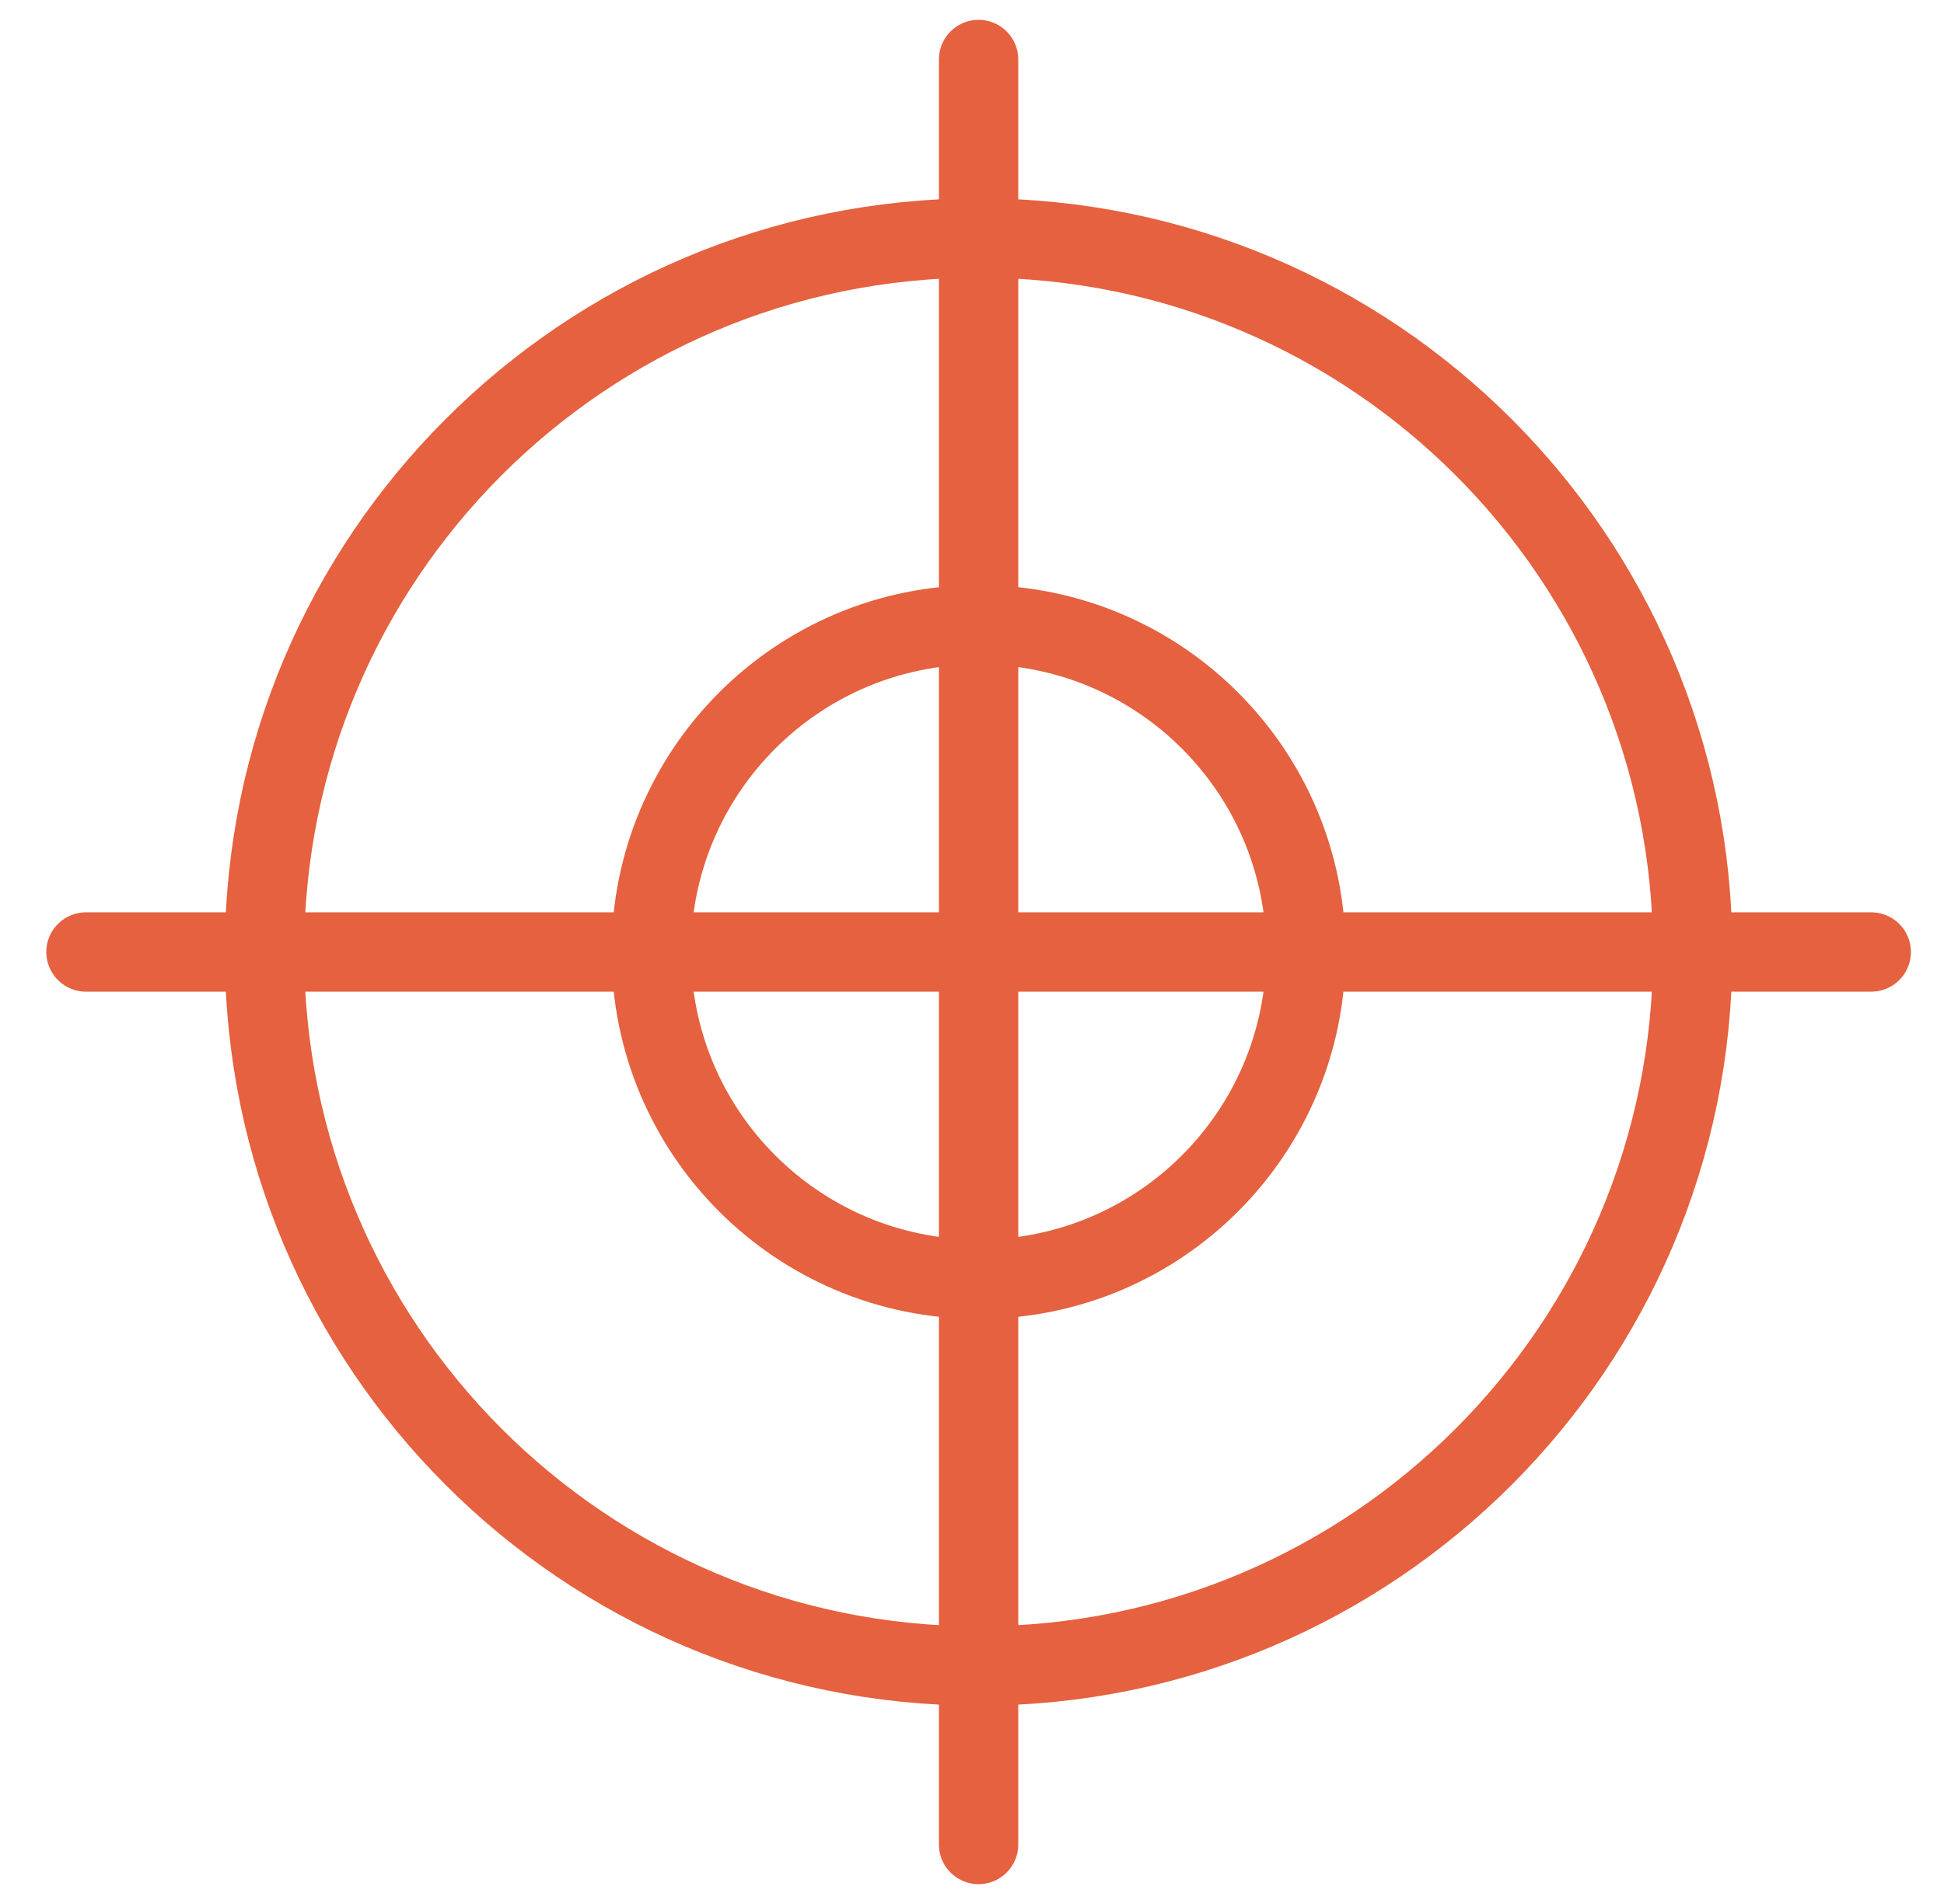
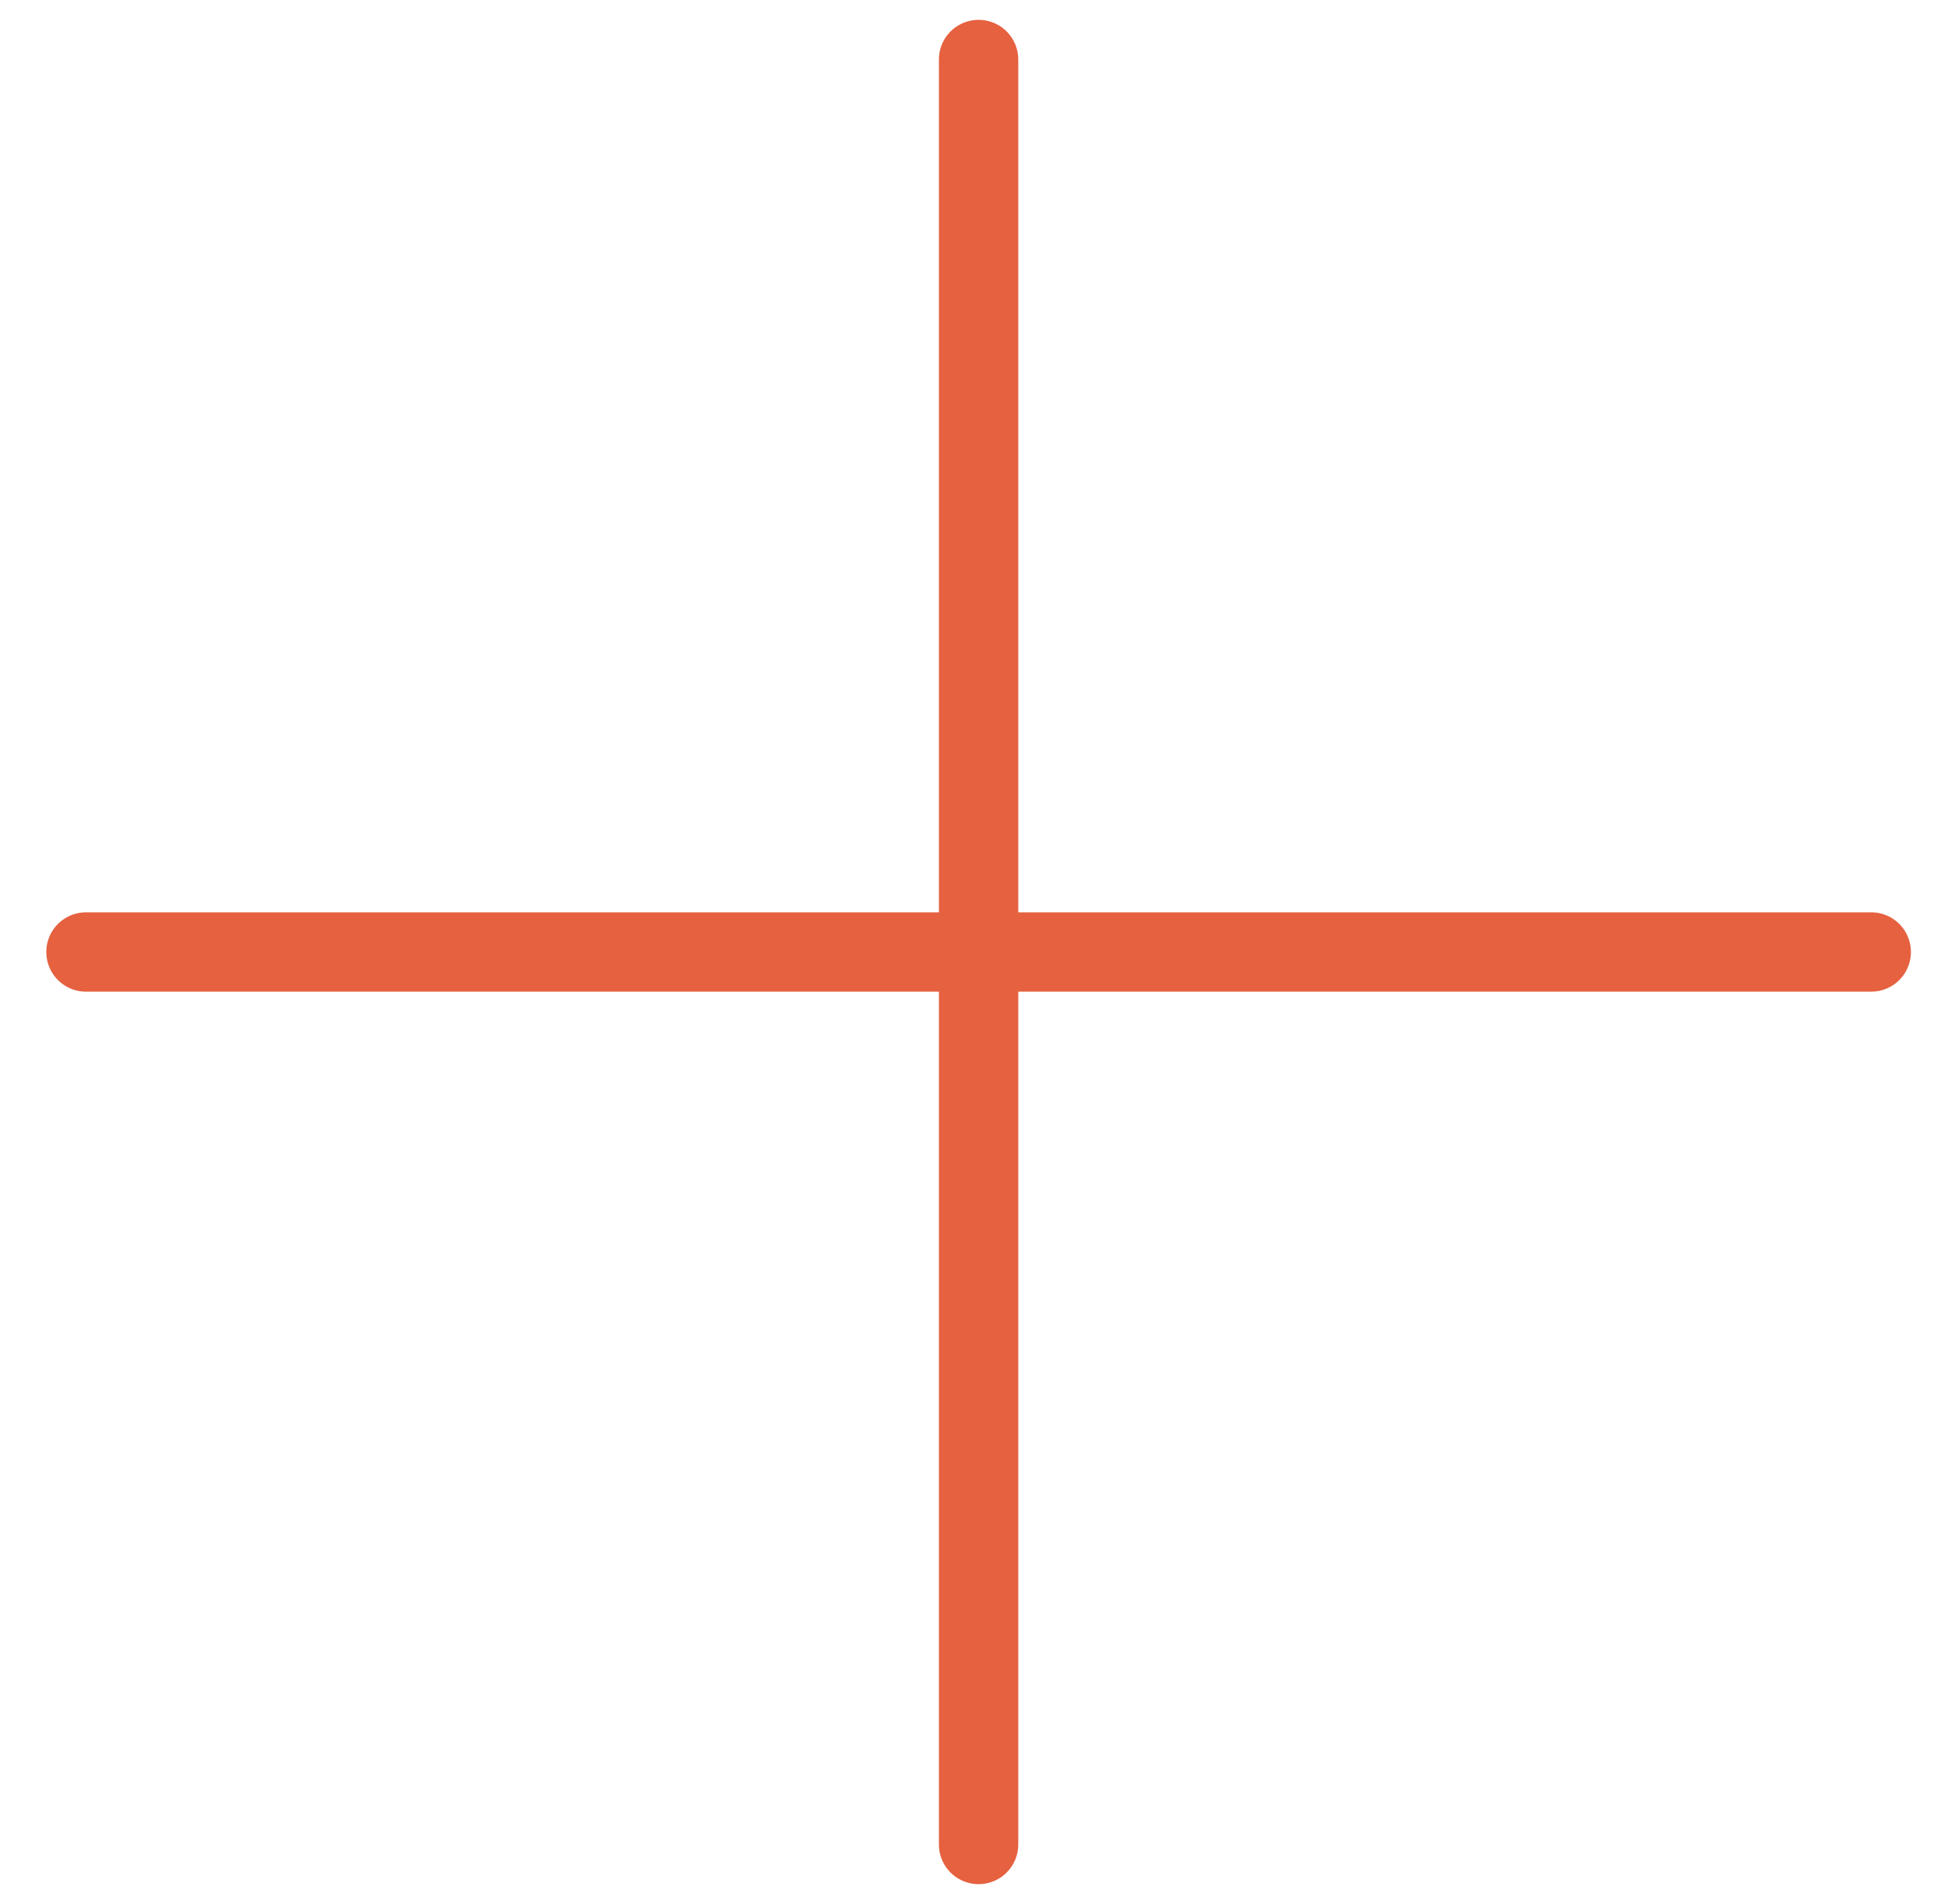
<svg xmlns="http://www.w3.org/2000/svg" width="49" height="48" viewBox="0 0 49 48" fill="none">
  <g clip-path="url(#clip0_37_1448)">
    <path d="M47.166 24H2.167M24.666 1.5V46.5V1.5Z" stroke="#E5613F" stroke-width="2" stroke-miterlimit="10" stroke-linecap="round" stroke-linejoin="round" />
-     <path d="M24.666 42C34.608 42 42.666 33.941 42.666 24C42.666 14.059 34.608 6 24.666 6C14.725 6 6.667 14.059 6.667 24C6.667 33.941 14.725 42 24.666 42Z" stroke="#E5613F" stroke-width="2" stroke-miterlimit="10" stroke-linecap="round" stroke-linejoin="round" />
-     <path d="M24.666 32.25C29.223 32.25 32.916 28.556 32.916 24C32.916 19.444 29.223 15.75 24.666 15.75C20.11 15.75 16.416 19.444 16.416 24C16.416 28.556 20.11 32.25 24.666 32.25Z" stroke="#E5613F" stroke-width="2" stroke-miterlimit="10" stroke-linecap="round" stroke-linejoin="round" />
  </g>
  <defs>
    <clipPath id="clip0_37_1448">
      <rect width="48" height="48" fill="white" transform="translate(0.667)" />
    </clipPath>
  </defs>
</svg>